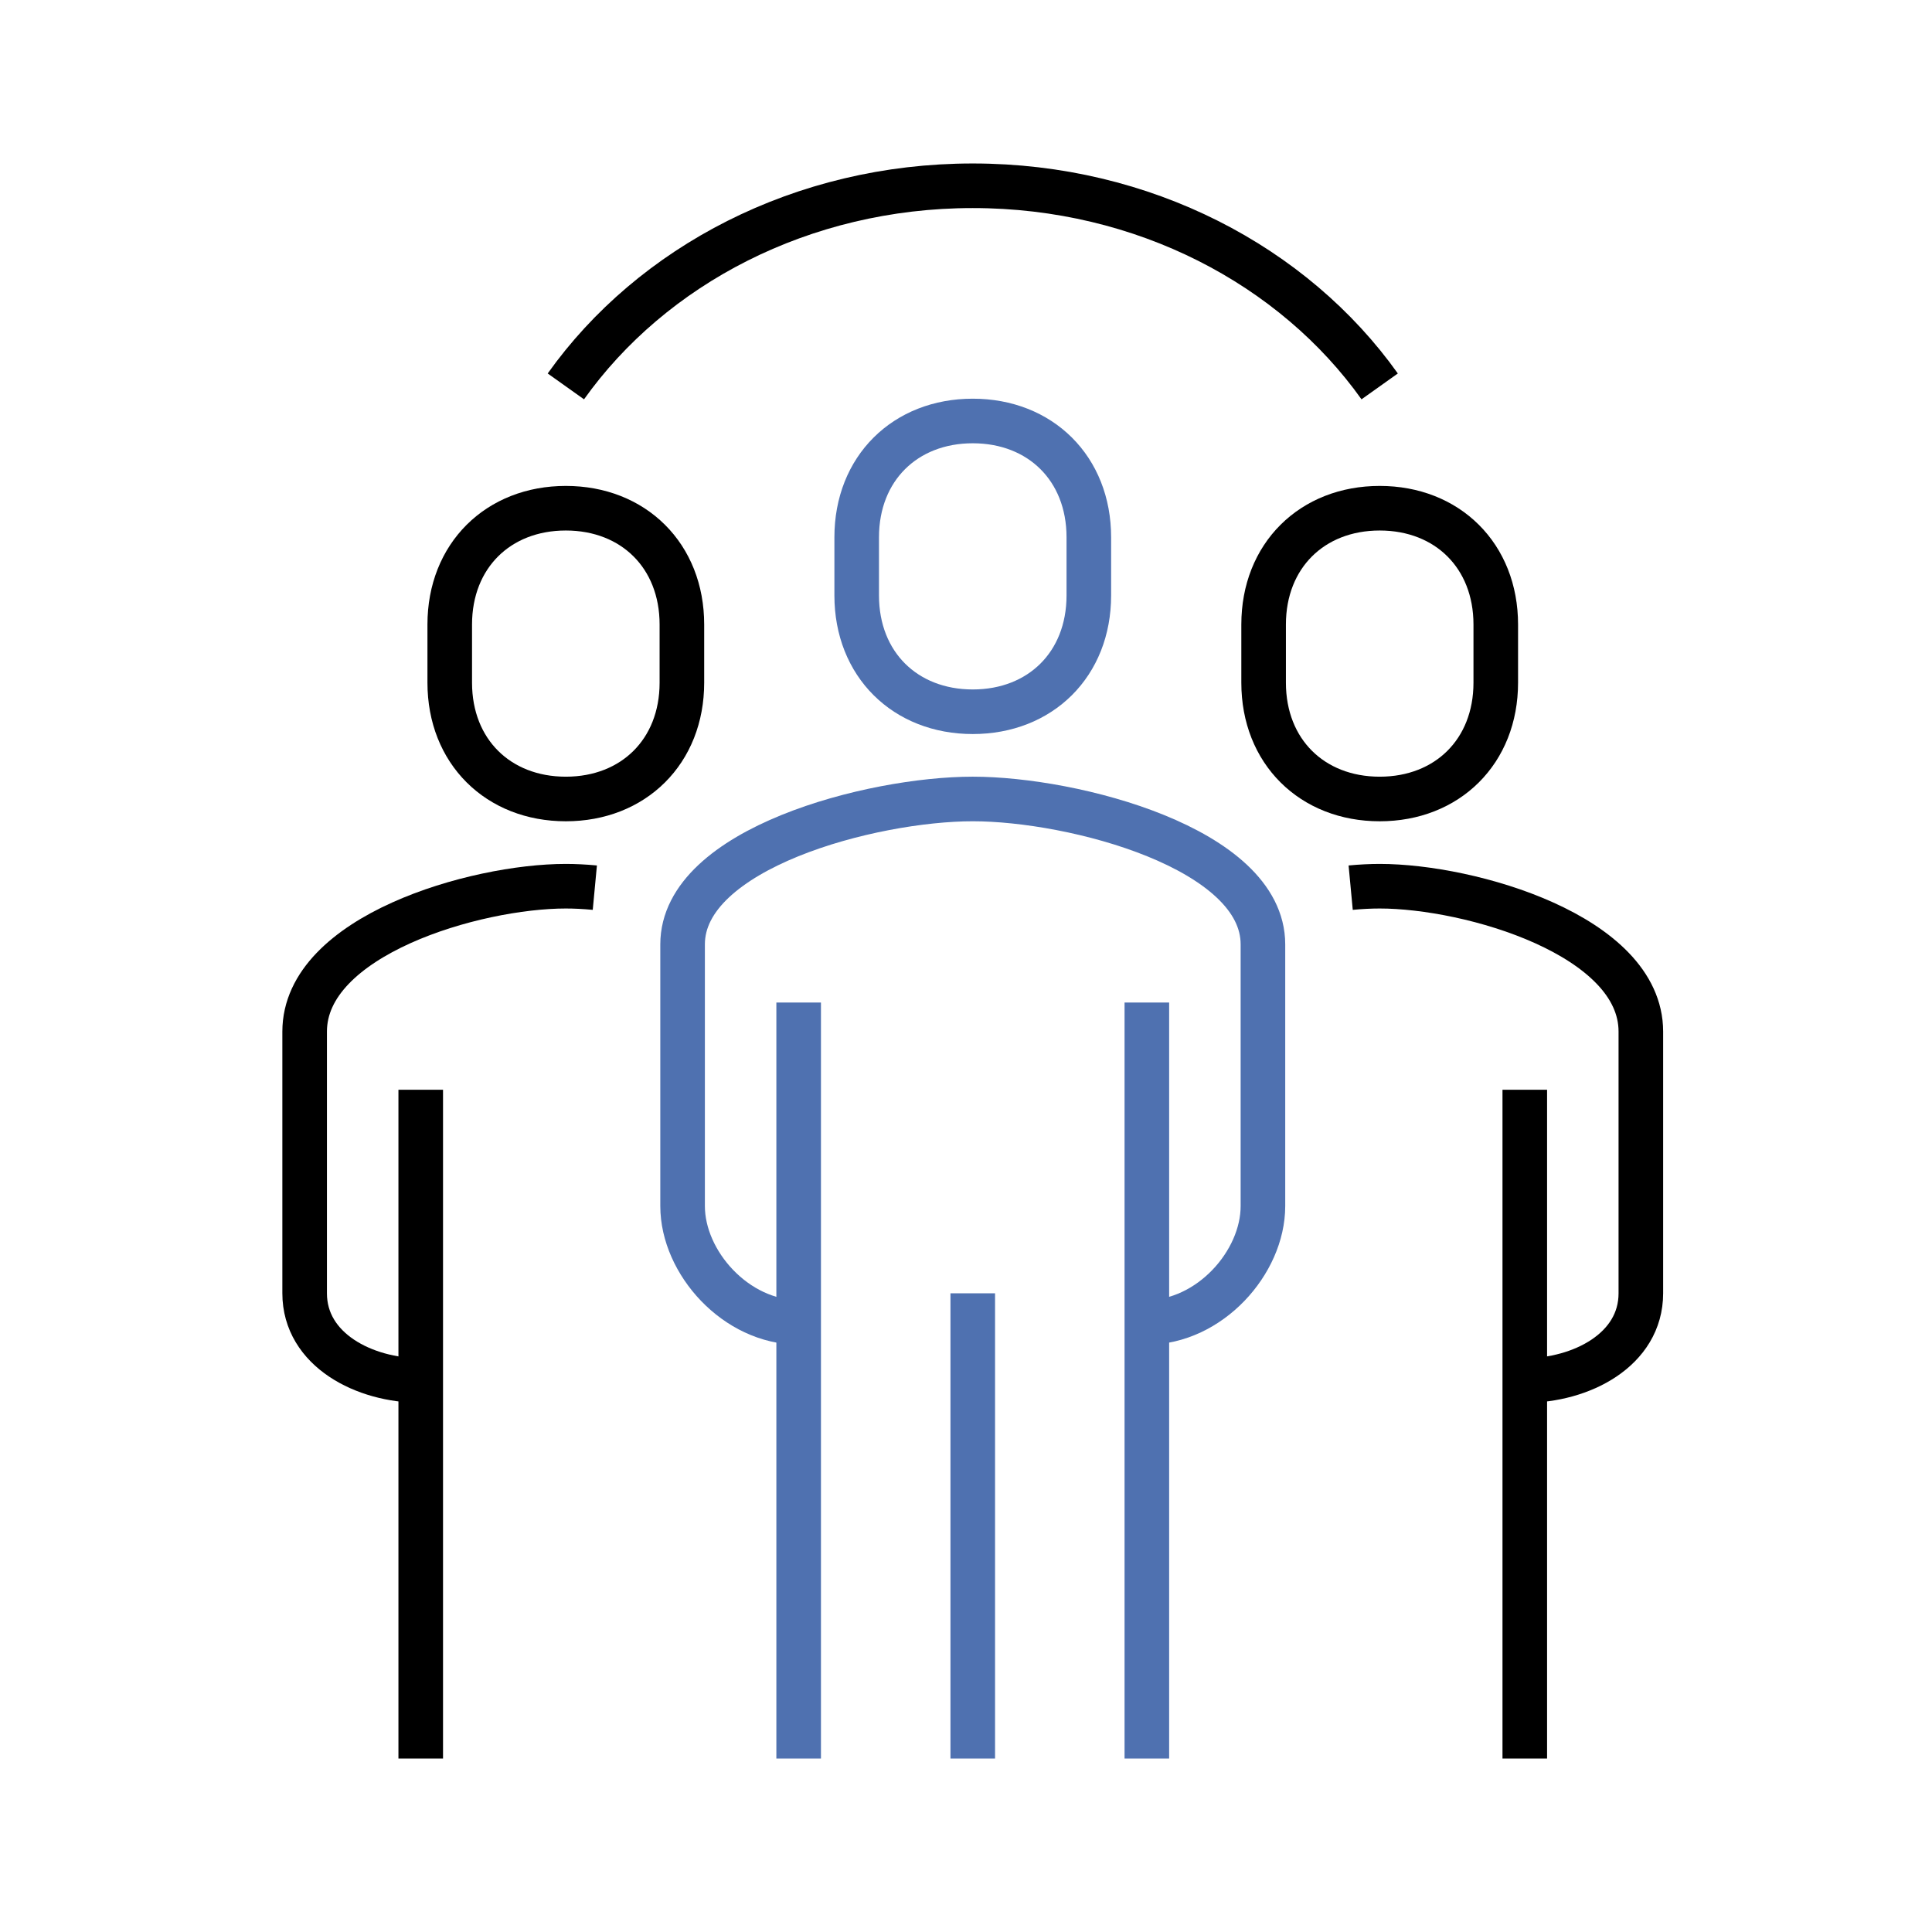
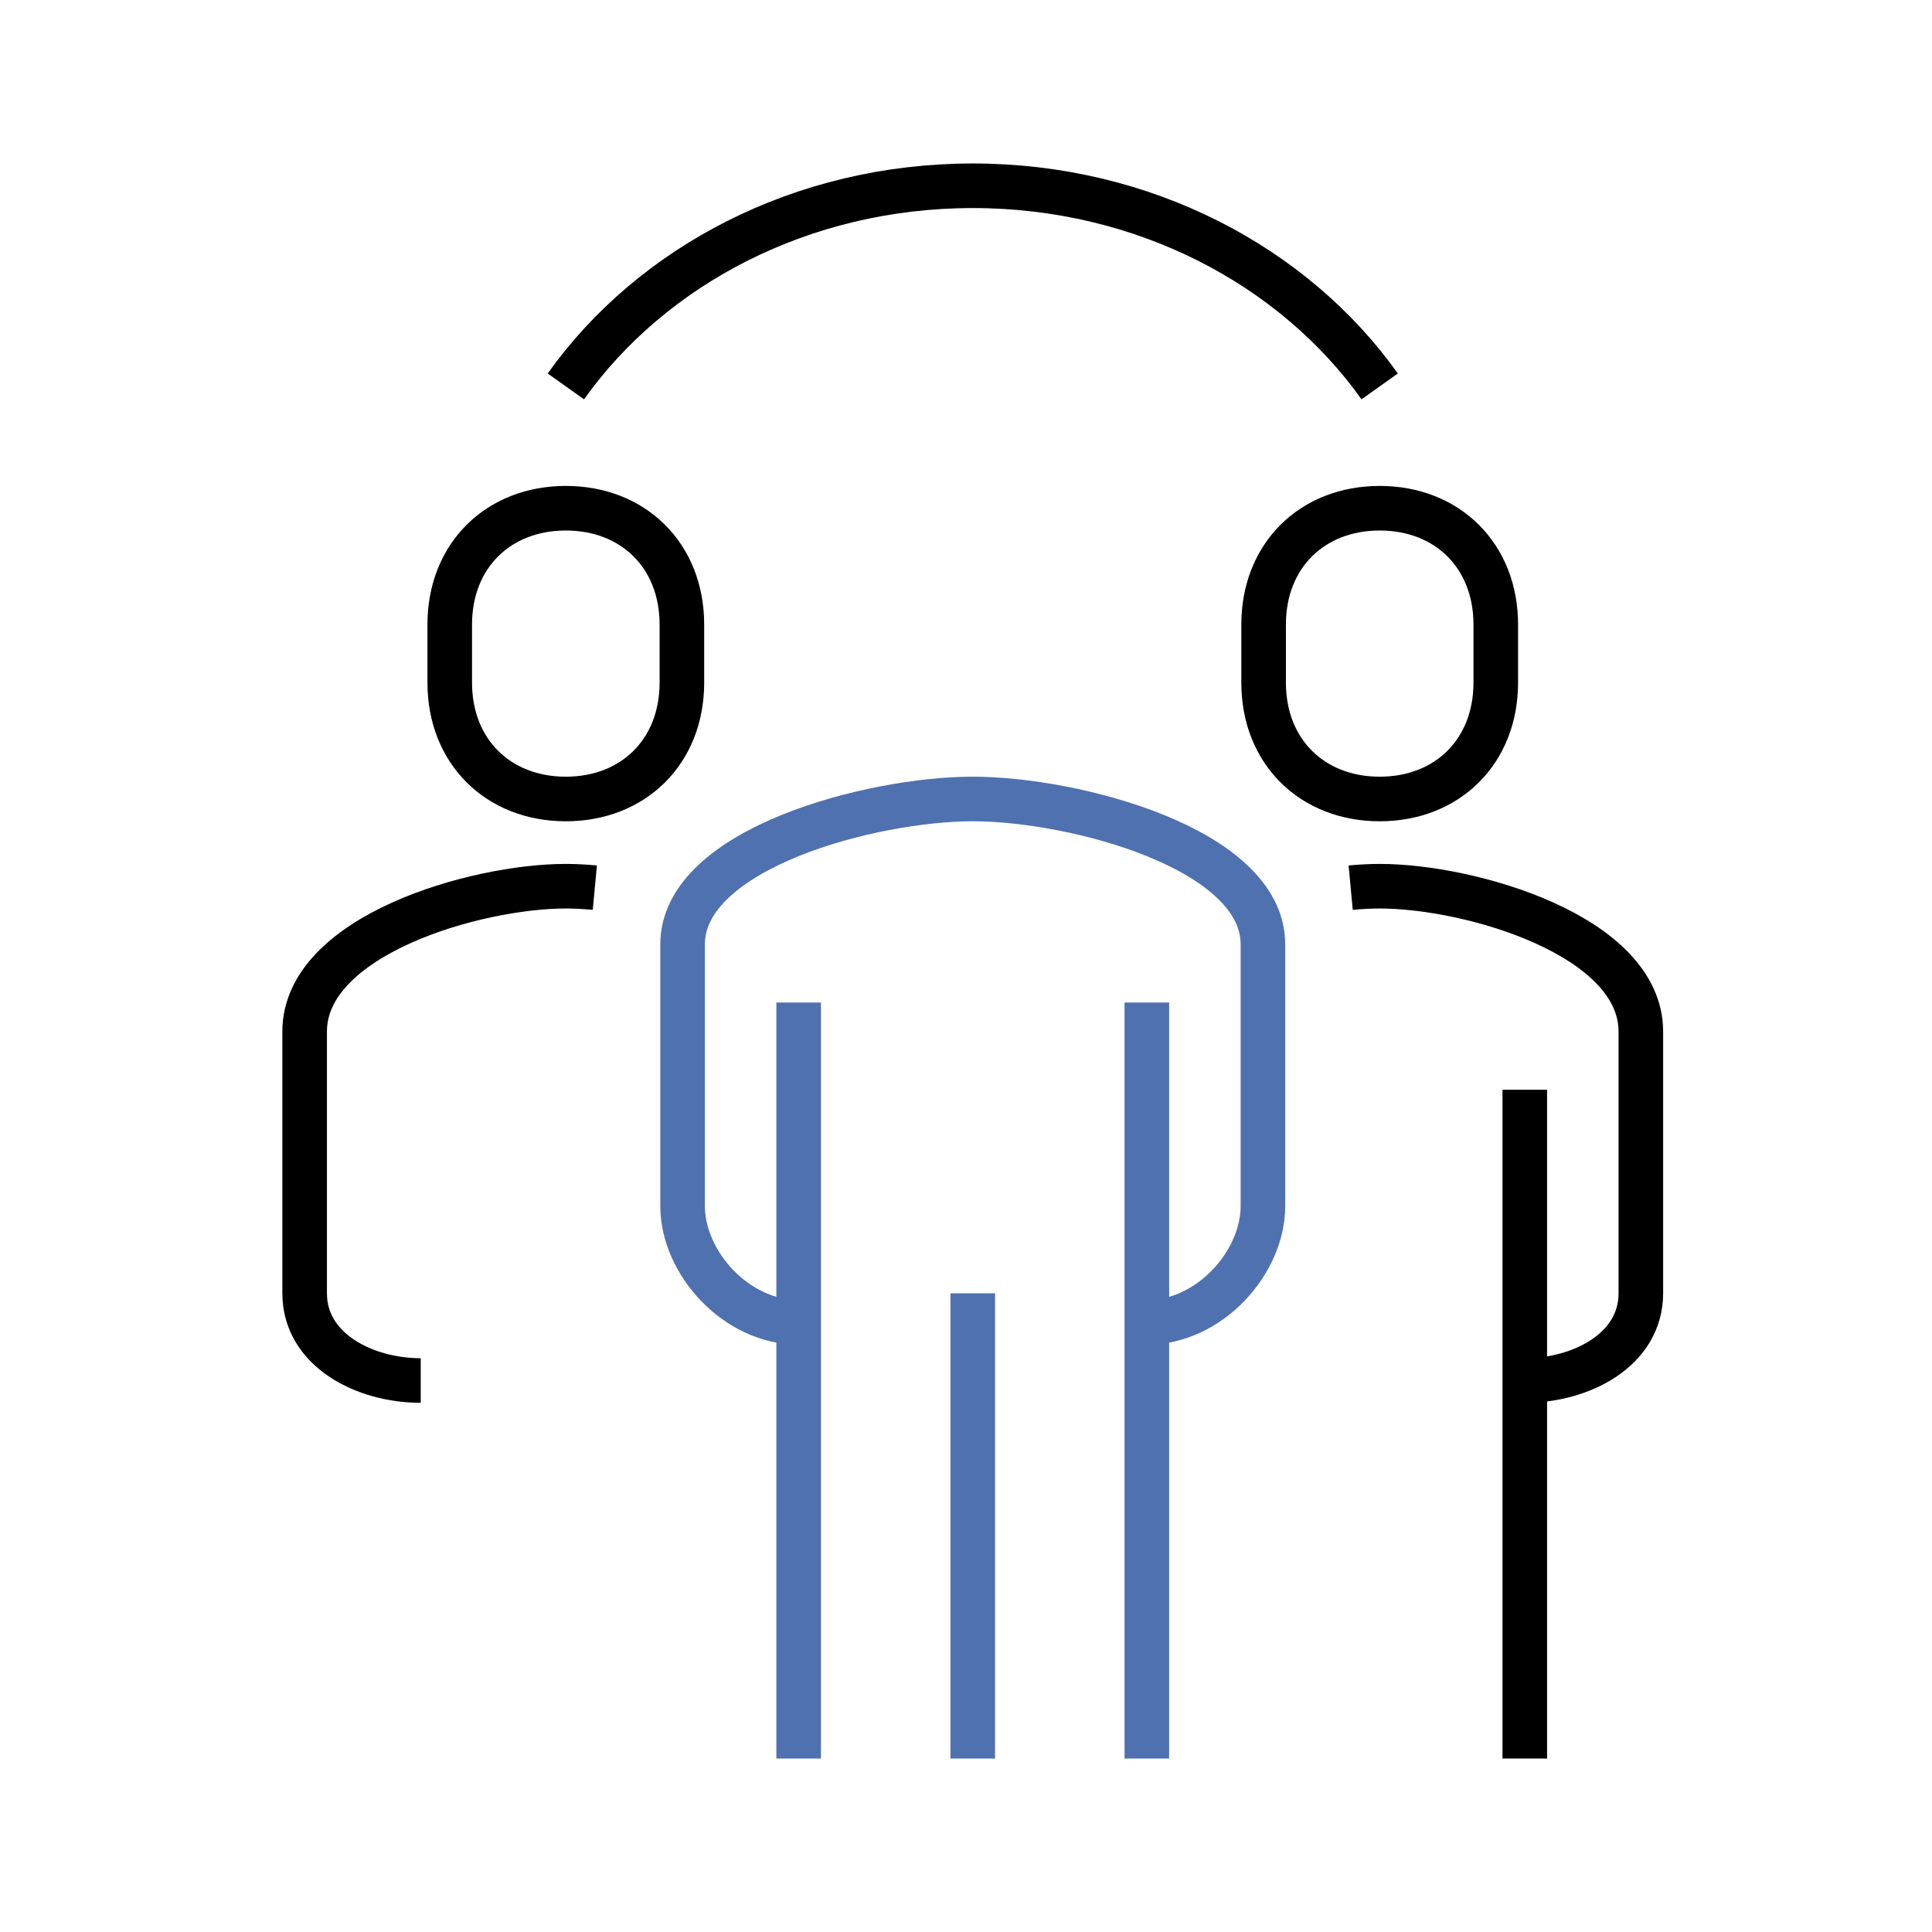
<svg xmlns="http://www.w3.org/2000/svg" width="130px" height="130px" viewBox="0 0 130 130" version="1.1">
  <title>icon</title>
  <desc>Created with Sketch.</desc>
  <defs />
  <g id="icon" stroke="none" stroke-width="1" fill="none" fill-rule="evenodd" stroke-linejoin="round">
    <g id="Group-29" transform="translate(20, 12)" stroke-width="3">
      <path d="M82.599,80.892 C86.397,80.892 90.409,78.828 90.409,75.023 L90.409,57.414 C90.409,50.952 78.94,47.631 72.836,47.631 C72.232,47.631 71.576,47.664 70.884,47.729" id="Stroke-1" stroke="#000000" />
      <path d="M82.599,106.327 L82.599,61.327" id="Stroke-3" stroke="#000000" />
      <path d="M72.837,41.762 C77.388,41.762 80.647,38.567 80.647,33.936 L80.647,30.023 C80.647,25.392 77.388,22.197 72.837,22.197 C68.285,22.197 65.026,25.392 65.026,30.023 L65.026,33.936 C65.026,38.567 68.285,41.762 72.837,41.762 Z" id="Stroke-6" stroke="#000000" />
      <path d="M8.31,80.892 C4.512,80.892 0.499,78.828 0.499,75.023 L0.499,57.414 C0.499,50.952 11.969,47.631 18.073,47.631 C18.677,47.631 19.333,47.664 20.025,47.729" id="Stroke-8" stroke="#000000" />
-       <path d="M8.31,106.327 L8.31,61.327" id="Stroke-10" stroke="#000000" />
      <path d="M18.073,41.762 C13.521,41.762 10.262,38.567 10.262,33.936 L10.262,30.023 C10.262,25.392 13.521,22.197 18.073,22.197 C22.624,22.197 25.883,25.392 25.883,30.023 L25.883,33.936 C25.883,38.567 22.624,41.762 18.073,41.762 Z" id="Stroke-13" stroke="#000000" />
      <path d="M57.169,76.979 C61.389,76.979 64.98,72.958 64.98,69.153 L64.98,51.544 C64.98,45.082 52.237,41.761 45.455,41.761 C38.672,41.761 25.93,45.082 25.93,51.544 L25.93,69.153 C25.93,72.958 29.52,76.979 33.739,76.979" id="Stroke-15" stroke="#4F71B0" />
-       <path d="M45.455,35.892 C50.006,35.892 53.265,32.697 53.265,28.066 L53.265,24.153 C53.265,19.522 50.006,16.327 45.455,16.327 C40.903,16.327 37.645,19.522 37.645,24.153 L37.645,28.066 C37.645,32.697 40.903,35.892 45.455,35.892 Z" id="Stroke-17" stroke="#4F71B0" />
      <path d="M33.74,55.457 L33.74,106.327" id="Stroke-22" stroke="#4F71B0" />
      <path d="M57.169,106.327 L57.169,55.457" id="Stroke-19" stroke="#4F71B0" />
      <path d="M45.455,75.023 L45.455,106.327" id="Stroke-25" stroke="#4F71B0" />
      <path d="M72.835,14 C67.058,5.884 56.959,0.5 45.455,0.5 C33.95,0.5 23.852,5.884 18.075,14" id="Stroke-27" stroke="#000000" />
    </g>
  </g>
</svg>